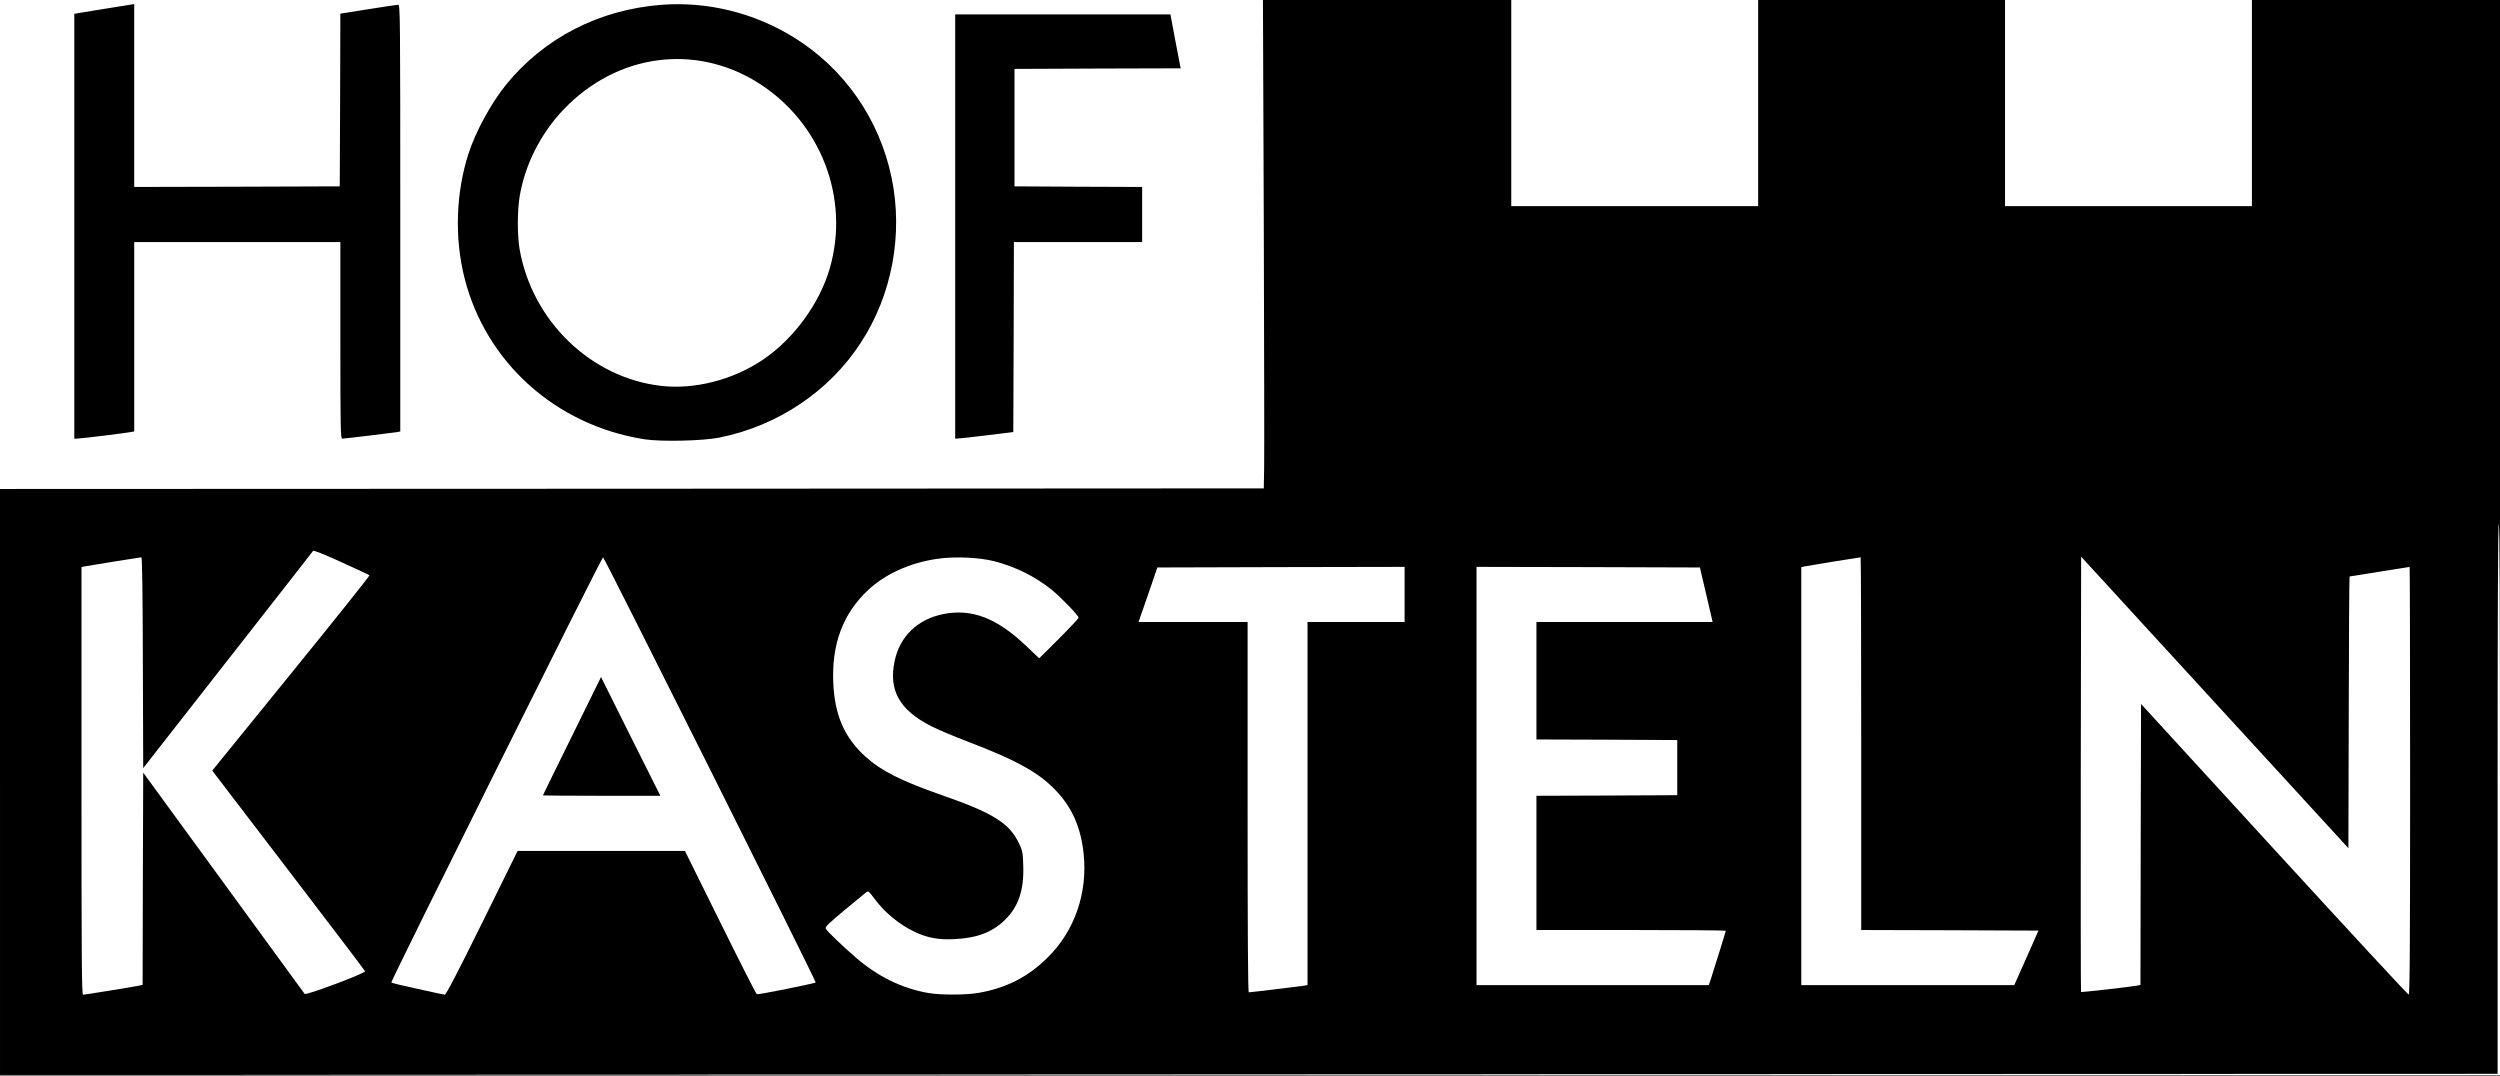
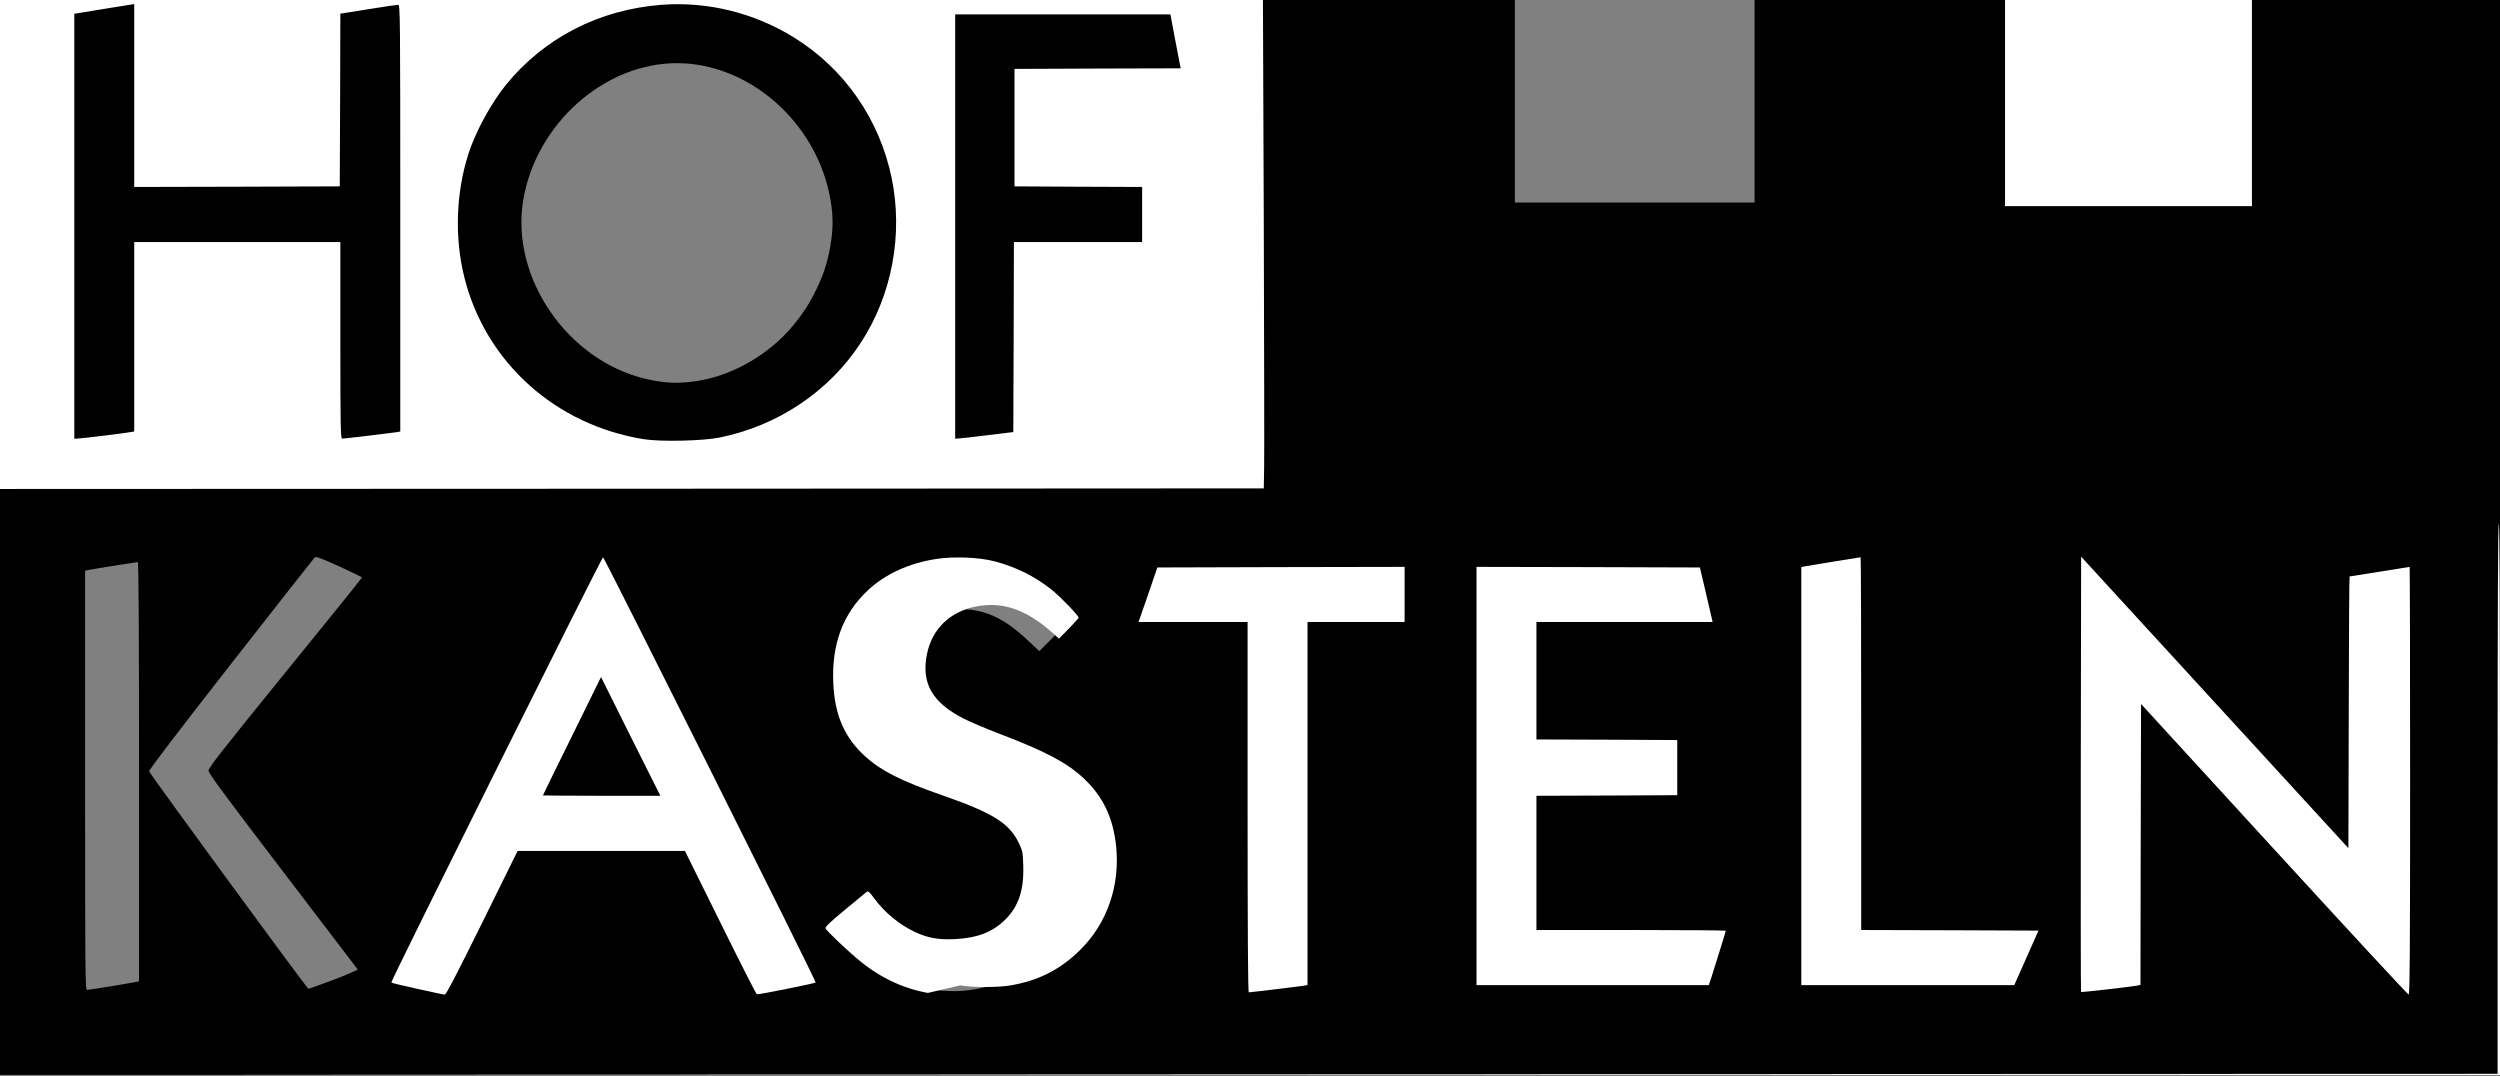
<svg xmlns="http://www.w3.org/2000/svg" width="1043px" height="449px" viewBox="0 0 1043 449" preserveAspectRatio="xMidYMid meet">
  <rect x="0" y="0" width="1043" height="449" fill="#808080" stroke="none" />
  <g fill="#000000">
    <path d="M0 325.50 l0 -123 262.90 -0.10 262.85 -0.15 -0.20 -101.15 -0.15 -101.10 53.30 0 53.30 0 0 42.25 0 42.25 50 0 50 0 0 -42.25 0 -42.25 53 0 53 0 0 42.25 0 42.25 50 0 50 0 0 -42.25 0 -42.25 52.50 0 52.50 0 0 224.25 0 224.25 -521.50 0 -521.50 0 0 -123z m406.60 87.25 c11.65 -2 20.80 -6.65 28.95 -14.75 17.10 -16.85 20.25 -43.90 7.20 -62.25 -6.75 -9.55 -17 -15.85 -40.25 -24.75 -5.90 -2.25 -12.90 -5.20 -15.50 -6.55 -11.55 -5.90 -16 -12.20 -16 -22.70 0.05 -18.05 11.65 -28.50 30.70 -27.65 10.05 0.45 17.60 4.10 27.25 13.20 l4.65 4.35 7 -7 7 -7 -3.40 -3.65 c-14.05 -14.95 -33.50 -22.15 -52.10 -19.30 -17.35 2.65 -31.20 11.95 -38 25.55 -7.55 15.10 -6.45 34.75 2.65 47.50 6.60 9.25 16.25 15 37.75 22.50 21.40 7.45 28.15 11.70 32.15 20.15 1.55 3.20 1.60 3.65 1.75 10.75 0.15 5.55 0 8.30 -0.65 11.10 -2.25 10.15 -9.05 17.15 -19.50 20 -4.55 1.25 -16.05 1.55 -20.75 0.55 -8.70 -1.85 -17.80 -8 -24.50 -16.65 l-1.25 -1.60 -6 5.05 c-3.30 2.75 -6.65 5.55 -7.45 6.25 l-1.45 1.20 1.20 1.30 c3.35 3.60 13.25 12.10 17.50 14.95 12.75 8.50 27.25 11.85 41.05 9.45z m-360.45 -1.25 c5 -0.85 9.70 -1.65 10.50 -1.80 l1.35 -0.30 0 -87.45 c0 -55.80 -0.15 -87.45 -0.50 -87.45 -0.50 0 -18.45 2.85 -20.60 3.30 l-1.40 0.30 0 87.45 c0 79.75 0.05 87.45 0.80 87.45 0.45 0 4.90 -0.70 9.85 -1.50z m153.60 -28.25 l14.70 -29.75 36.40 0 36.40 0 14.70 29.75 c8.10 16.35 14.85 29.75 15 29.75 0.15 0 4.95 -0.95 10.65 -2.10 l10.30 -2.10 -43 -86 c-23.65 -47.35 -43.10 -86.15 -43.20 -86.25 -0.15 -0.20 -33.80 67 -64.70 129.25 l-21.35 43.05 9.05 2 c5 1.15 9.35 2.05 9.70 2.10 0.40 0.05 6.65 -12.05 15.35 -29.70z m-60.40 25.45 c5.55 -2.10 10 -4.05 9.85 -4.30 -0.15 -0.25 -14.25 -18.70 -31.25 -40.95 -24.65 -32.30 -30.95 -40.80 -30.95 -41.95 0 -1.20 5.90 -8.75 32 -40.85 17.60 -21.65 32 -39.50 32 -39.70 0 -0.20 -4.30 -2.30 -9.55 -4.70 -7.90 -3.55 -9.70 -4.20 -10.20 -3.65 -0.35 0.35 -16.10 20.40 -35 44.55 -22.20 28.40 -34.25 44.20 -34.05 44.65 0.60 1.50 65.90 90.70 66.45 90.70 0.30 0 5.10 -1.70 10.70 -3.80z m393.05 2.30 c4.60 -0.55 9.10 -1.10 10 -1.25 l1.60 -0.30 0 -75.70 0 -75.75 20.25 0 20.25 0 0 -10 0 -10 -50.05 0.10 -50.10 0.15 -3.40 9.90 -3.40 9.85 22.20 0 22.25 0 0 77 0 77 1.05 0 c0.55 0 4.80 -0.45 9.35 -1z m347.50 0 c4.60 -0.55 9.10 -1.10 10 -1.25 l1.60 -0.30 0 -58.75 0 -58.75 1.65 0.15 c1.50 0.15 6.80 5.75 56.15 59.55 l54.45 59.45 0.15 -86.15 c0.05 -47.35 0 -86.20 -0.05 -86.30 -0.10 -0.10 -5.05 0.65 -11 1.60 -6 0.95 -10.95 1.75 -11.10 1.75 -0.15 0 -0.25 25.55 -0.25 56.80 l0 56.75 -1.70 -0.15 c-1.50 -0.15 -6.35 -5.30 -54.80 -58.15 -29.20 -31.90 -53.65 -58.55 -54.30 -59.25 l-1.20 -1.25 0 87.65 0 87.60 1.05 0 c0.55 0 4.80 -0.45 9.35 -1z m-166.15 -8.85 c1.25 -4.10 2.65 -8.40 3.05 -9.60 0.35 -1.25 0.70 -2.40 0.70 -2.65 0 -0.20 -17.55 -0.40 -39 -0.40 l-39 0 0 -29.50 0 -29.50 29.40 -0.10 29.35 -0.15 0 -10 0 -10 -29.35 -0.15 -29.40 -0.10 0 -26 0 -26 36.45 0 36.40 0 -2.30 -9.85 -2.35 -9.90 -45.10 -0.15 -45.10 -0.10 0 85.75 0 85.75 46.95 0 47 0 2.30 -7.35z m129.15 -1.75 c2.20 -5.05 4.20 -9.55 4.35 -10 0.35 -0.85 -1.60 -0.90 -35.95 -0.90 l-36.30 0 0 -77.50 c0 -42.60 -0.15 -77.50 -0.30 -77.50 -0.45 0 -18.75 2.95 -20.30 3.30 l-1.40 0.30 0 85.70 0 85.70 42.90 0 42.95 0 4.05 -9.10z" />
    <path d="M225 331.90 c0 -1.15 3.75 -9.25 12.10 -26.25 12.05 -24.45 12.10 -24.65 13.65 -24.65 1.50 0 1.60 0.20 13.90 24.75 7.90 15.80 12.35 25.30 12.35 26.25 l0 1.50 -26 0 -26 0 0 -1.60z" />
    <path d="M267.25 184.75 c-26.30 -4.15 -48.65 -18.40 -62.90 -40 -7.65 -11.65 -12.25 -24.15 -14.15 -38.50 -1.20 -9.05 -0.70 -24.90 1 -33.05 4.40 -20.80 14.70 -38.30 30.35 -51.40 20.60 -17.35 47.60 -24.60 76.20 -20.50 37.65 5.40 68.10 34.05 75.75 71.35 3.50 17.20 2.30 36.30 -3.35 52.55 -9 25.95 -30.60 47.10 -57.05 55.80 -10.55 3.45 -15.20 4.15 -29.10 4.30 -8.80 0.10 -13.50 -0.05 -16.75 -0.55z m25 -26.05 c14.10 -2.45 28.75 -11.10 38.30 -22.50 4.65 -5.60 7.15 -9.50 10.25 -15.90 3.25 -6.75 4.95 -12.55 6.05 -20.45 1 -7.10 0.50 -13.95 -1.55 -21.95 -7.50 -29.35 -34.30 -51.40 -62.55 -51.55 -30.50 -0.15 -59.10 25.20 -64.45 57.10 -5.40 32.20 18.30 66.80 51 74.60 8.35 1.95 14.60 2.15 22.95 0.65z" />
    <path d="M29.50 94.35 l0 -90.10 13.40 -2.15 c7.35 -1.20 13.65 -2.15 14 -2.10 0.45 0 0.60 8 0.60 38.25 l0 38.25 41.40 -0.10 41.35 -0.15 0.15 -36.05 0.10 -36 11.65 -1.85 c6.35 -1.05 12.65 -1.85 14 -1.85 l2.35 0 0 90.50 0 90.50 -1.10 0.25 c-2.30 0.50 -22.50 2.75 -24.65 2.75 l-2.25 0 0 -41 0 -41 -41.50 0 -41.50 0 0 39.50 0 39.50 -1.10 0.20 c-2.65 0.60 -22 2.80 -24.35 2.80 l-2.55 0 0 -90.15z" />
    <path d="M397 94.50 l0 -90 46.40 0 46.40 0 2.15 11.40 c1.15 6.25 2.10 11.95 2.05 12.70 l0 1.40 -34.60 0.10 -34.65 0.15 0 23 0 23 26.65 0.15 26.60 0.10 0 13 0 13 -26.75 0 -26.75 0 -0.10 39.60 -0.15 39.65 -11 1.35 c-6.05 0.75 -12.20 1.35 -13.60 1.35 l-2.65 0.05 0 -90z" />
  </g>
  <g fill="#ffffff">
    <path d="M520.90 448.15 l521.10 -0.15 0 -114.75 c0 -76.15 0.15 -114.75 0.50 -114.75 0.35 0 0.50 38.65 0.50 115 l0 115 -521.60 -0.10 -521.65 -0.15 521.15 -0.10z" />
-     <path d="M34 325.75 l0 -89.20 1.65 -0.30 c4.55 -0.80 22.95 -3.75 23.35 -3.75 0.30 0 0.55 15.95 0.60 43.95 l0.15 44 35.25 -45.05 c19.40 -24.75 35.40 -45.25 35.60 -45.55 0.20 -0.35 4.45 1.30 11.75 4.65 6.25 2.85 11.55 5.30 11.80 5.50 0.20 0.15 -14.50 18.55 -32.65 40.90 l-32.95 40.60 31.75 41.55 c17.50 22.85 31.90 41.85 32 42.15 0.30 0.80 -24.75 10.20 -25.20 9.45 -0.20 -0.25 -15.40 -21.15 -33.85 -46.40 l-33.50 -45.90 -0.15 44.30 -0.10 44.25 -1.40 0.30 c-2.40 0.50 -22.75 3.80 -23.45 3.80 -0.55 0 -0.65 -15.15 -0.65 -89.25z" />
    <path d="M174.15 412.55 c-5.80 -1.25 -10.70 -2.45 -10.90 -2.65 -0.40 -0.35 87.75 -177.40 88.35 -177.40 0.50 0 89.05 177 88.70 177.40 -0.45 0.40 -23.95 5.15 -24.55 4.90 -0.30 -0.10 -7.15 -13.60 -15.25 -30 l-14.75 -29.80 -34.90 0 -34.90 0 -14.80 30 c-10.45 21.15 -15.05 30 -15.60 29.95 -0.45 0 -5.55 -1.10 -11.40 -2.40z m88.95 -105.30 l-12.35 -24.80 -12.10 24.60 c-6.70 13.55 -12.15 24.70 -12.15 24.80 0 0.05 11 0.15 24.50 0.15 l24.50 0 -12.40 -24.75z" />
-     <path d="M387.10 414.25 c-11 -2 -20.85 -6.80 -30.10 -14.80 -4.95 -4.25 -11.95 -10.95 -12.50 -12 -0.40 -0.65 1.10 -2.15 7.85 -7.75 4.60 -3.85 8.70 -7.20 9.15 -7.55 0.75 -0.50 1.15 -0.15 3.15 2.55 4.35 5.95 10.40 10.95 17 14.10 5.35 2.50 9.95 3.35 16.60 3 9.45 -0.45 15.80 -2.90 21.05 -8.05 5.65 -5.55 7.95 -12.45 7.60 -22.65 -0.15 -5.35 -0.30 -6.15 -1.75 -9.20 -4 -8.45 -10.75 -12.70 -32.15 -20.15 -17.10 -5.95 -25.45 -10.20 -32 -16.15 -8.70 -7.90 -12.75 -17.20 -13.35 -30.60 -0.75 -16.25 4.05 -29.05 14.50 -38.80 7.15 -6.70 17.25 -11.30 28.45 -13 7.40 -1.15 18 -0.70 24.40 1 8.80 2.30 16.70 6.25 23.60 11.70 3.85 3.10 11.40 10.90 11.40 11.80 0 0.30 -3.70 4.25 -8.20 8.75 l-8.25 8.20 -5.30 -5.05 c-12.30 -11.75 -22.80 -15.80 -34.75 -13.40 -10.75 2.20 -18.05 9.25 -20.25 19.55 -2.60 12.25 2 20.45 15.25 27.20 2.60 1.35 9.60 4.30 15.50 6.55 18.85 7.20 27.75 11.95 34.65 18.45 8.05 7.60 12.20 16.35 13.45 28.25 1.70 16.45 -3.75 32.20 -15.05 43.30 -8.15 8.10 -17.30 12.75 -28.95 14.75 -5.15 0.90 -16 0.90 -21 0z" />
+     <path d="M387.10 414.25 c-11 -2 -20.85 -6.80 -30.10 -14.80 -4.95 -4.25 -11.95 -10.95 -12.50 -12 -0.40 -0.65 1.10 -2.15 7.85 -7.75 4.60 -3.85 8.70 -7.20 9.15 -7.55 0.75 -0.50 1.15 -0.15 3.15 2.55 4.35 5.95 10.40 10.95 17 14.10 5.35 2.50 9.95 3.35 16.60 3 9.45 -0.45 15.80 -2.90 21.05 -8.05 5.65 -5.55 7.95 -12.45 7.60 -22.65 -0.15 -5.35 -0.30 -6.15 -1.75 -9.20 -4 -8.45 -10.75 -12.70 -32.15 -20.15 -17.10 -5.95 -25.45 -10.20 -32 -16.15 -8.70 -7.90 -12.75 -17.20 -13.35 -30.60 -0.75 -16.25 4.05 -29.05 14.50 -38.80 7.15 -6.70 17.25 -11.30 28.45 -13 7.40 -1.15 18 -0.70 24.40 1 8.80 2.30 16.70 6.25 23.60 11.70 3.85 3.10 11.40 10.90 11.40 11.80 0 0.30 -3.70 4.25 -8.20 8.75 c-12.30 -11.75 -22.80 -15.80 -34.75 -13.40 -10.75 2.20 -18.05 9.25 -20.25 19.55 -2.60 12.25 2 20.45 15.25 27.20 2.60 1.35 9.60 4.30 15.50 6.55 18.85 7.20 27.75 11.95 34.65 18.45 8.05 7.60 12.20 16.35 13.45 28.25 1.70 16.45 -3.75 32.20 -15.05 43.30 -8.15 8.10 -17.30 12.75 -28.95 14.75 -5.15 0.90 -16 0.90 -21 0z" />
    <path d="M948.75 354.30 l-55.50 -60.60 -0.15 58.60 -0.10 58.60 -1.40 0.30 c-2.65 0.50 -23.20 2.85 -23.40 2.65 -0.10 -0.10 -0.15 -41 -0.10 -90.90 l0.15 -90.70 55.75 60.80 55.75 60.80 0.15 -56.65 c0.05 -31.20 0.20 -56.70 0.35 -56.70 0.15 0 5.80 -0.90 12.55 -2 6.75 -1.10 12.40 -2 12.50 -2 0.10 0 0.20 40.15 0.20 89.25 0 71.10 -0.15 89.25 -0.60 89.20 -0.35 0 -25.60 -27.30 -56.15 -60.65z" />
    <path d="M520.50 336.75 l0 -77.25 -22.75 0 -22.75 0 3.95 -11.35 3.90 -11.40 51.55 -0.15 51.60 -0.10 0 11.50 0 11.50 -20.25 0 -20.25 0 0 75.75 0 75.70 -1.60 0.30 c-1.90 0.30 -22.15 2.75 -22.90 2.75 -0.35 0 -0.50 -25.90 -0.50 -77.25z" />
    <path d="M616 323.75 l0 -87.25 46.60 0.10 46.60 0.15 2.35 10 c1.30 5.50 2.50 10.60 2.65 11.40 l0.30 1.35 -36.75 0 -36.75 0 0 24.50 0 24.50 29.40 0.10 29.35 0.15 0 11.50 0 11.50 -29.35 0.15 -29.40 0.10 0 28 0 28 39.50 0 c21.75 0 39.50 0.15 39.50 0.30 0 0.30 -3.75 12.35 -6.05 19.60 l-1.05 3.10 -48.45 0 -48.45 0 0 -87.25z" />
    <path d="M751.50 323.80 l0 -87.20 1.40 -0.30 c1.45 -0.30 22.90 -3.80 23.35 -3.80 0.15 0 0.25 35 0.25 77.75 l0 77.75 36.95 0.10 37 0.15 -5.05 11.40 -5.05 11.35 -44.45 0 -44.40 0 0 -87.20z" />
    <path d="M0 102 l0 -102 263.45 0 263.45 0 0.35 93.15 c0.15 51.20 0.25 97.05 0.15 101.85 l-0.15 8.75 -263.60 0.15 -263.65 0.10 0 -102z m300.20 80.55 c24.40 -4.95 45.70 -19.25 58.95 -39.60 13 -19.90 17.70 -45.15 12.85 -68.70 -5.05 -24.45 -19.70 -45.60 -40.80 -58.65 -16.55 -10.25 -35.95 -15.05 -55.20 -13.60 -26 2 -48.90 13.75 -64.85 33.30 -6.20 7.65 -12.60 19.35 -15.65 28.65 -5.30 16.35 -5.95 35.30 -1.70 52.05 8.90 35.20 38.05 61.40 74.95 67.25 7.05 1.10 24.40 0.70 31.45 -0.70z m-256.75 -0.80 c5.65 -0.70 10.80 -1.40 11.45 -1.55 l1.10 -0.20 0 -39.50 0 -39.50 43 0 43 0 0 41 c0 35.85 0.10 41 0.75 41 1.05 0 21.80 -2.50 23.15 -2.75 l1.10 -0.25 0 -89 c0 -84.45 -0.05 -89 -0.85 -89 -0.50 0 -6.15 0.80 -12.50 1.85 l-11.65 1.85 -0.10 36 -0.15 36.05 -42.85 0.15 -42.90 0.10 0 -38.15 0 -38.15 -12.50 2 -12.50 2.05 0 88.60 0 88.65 1.05 0 c0.60 0 5.70 -0.55 11.40 -1.25z m368.30 -0.15 l11 -1.35 0.15 -39.65 0.10 -39.60 26.75 0 26.75 0 0 -11.50 0 -11.50 -26.60 -0.10 -26.65 -0.15 0 -24.50 0 -24.50 34.70 -0.15 34.65 -0.10 -0.25 -1.15 c-0.15 -0.60 -1.10 -5.65 -2.15 -11.20 l-1.90 -10.15 -44.90 0 -44.90 0 0 88.50 0 88.50 1.15 -0.05 c0.60 0 6.05 -0.60 12.10 -1.35z" />
-     <path d="M275.90 161 c-29.40 -3.35 -53.95 -27.10 -59.15 -57.20 -0.95 -5.75 -0.95 -15.85 0.05 -21.85 2.20 -13.25 8.80 -26.30 18.35 -36.30 22.20 -23.20 54.80 -27.65 81.15 -11.10 26.10 16.45 38.35 48.05 29.90 77.35 -4.30 14.85 -15.15 29.65 -28.25 38.40 -12.45 8.25 -28.15 12.25 -42.05 10.70z" />
-     <path d="M630.50 43 l0 -43 51.50 0 51.50 0 0 43 0 43 -51.50 0 -51.50 0 0 -43z" />
    <path d="M836.50 43 l0 -43 51.50 0 51.50 0 0 43 0 43 -51.50 0 -51.50 0 0 -43z" />
  </g>
</svg>